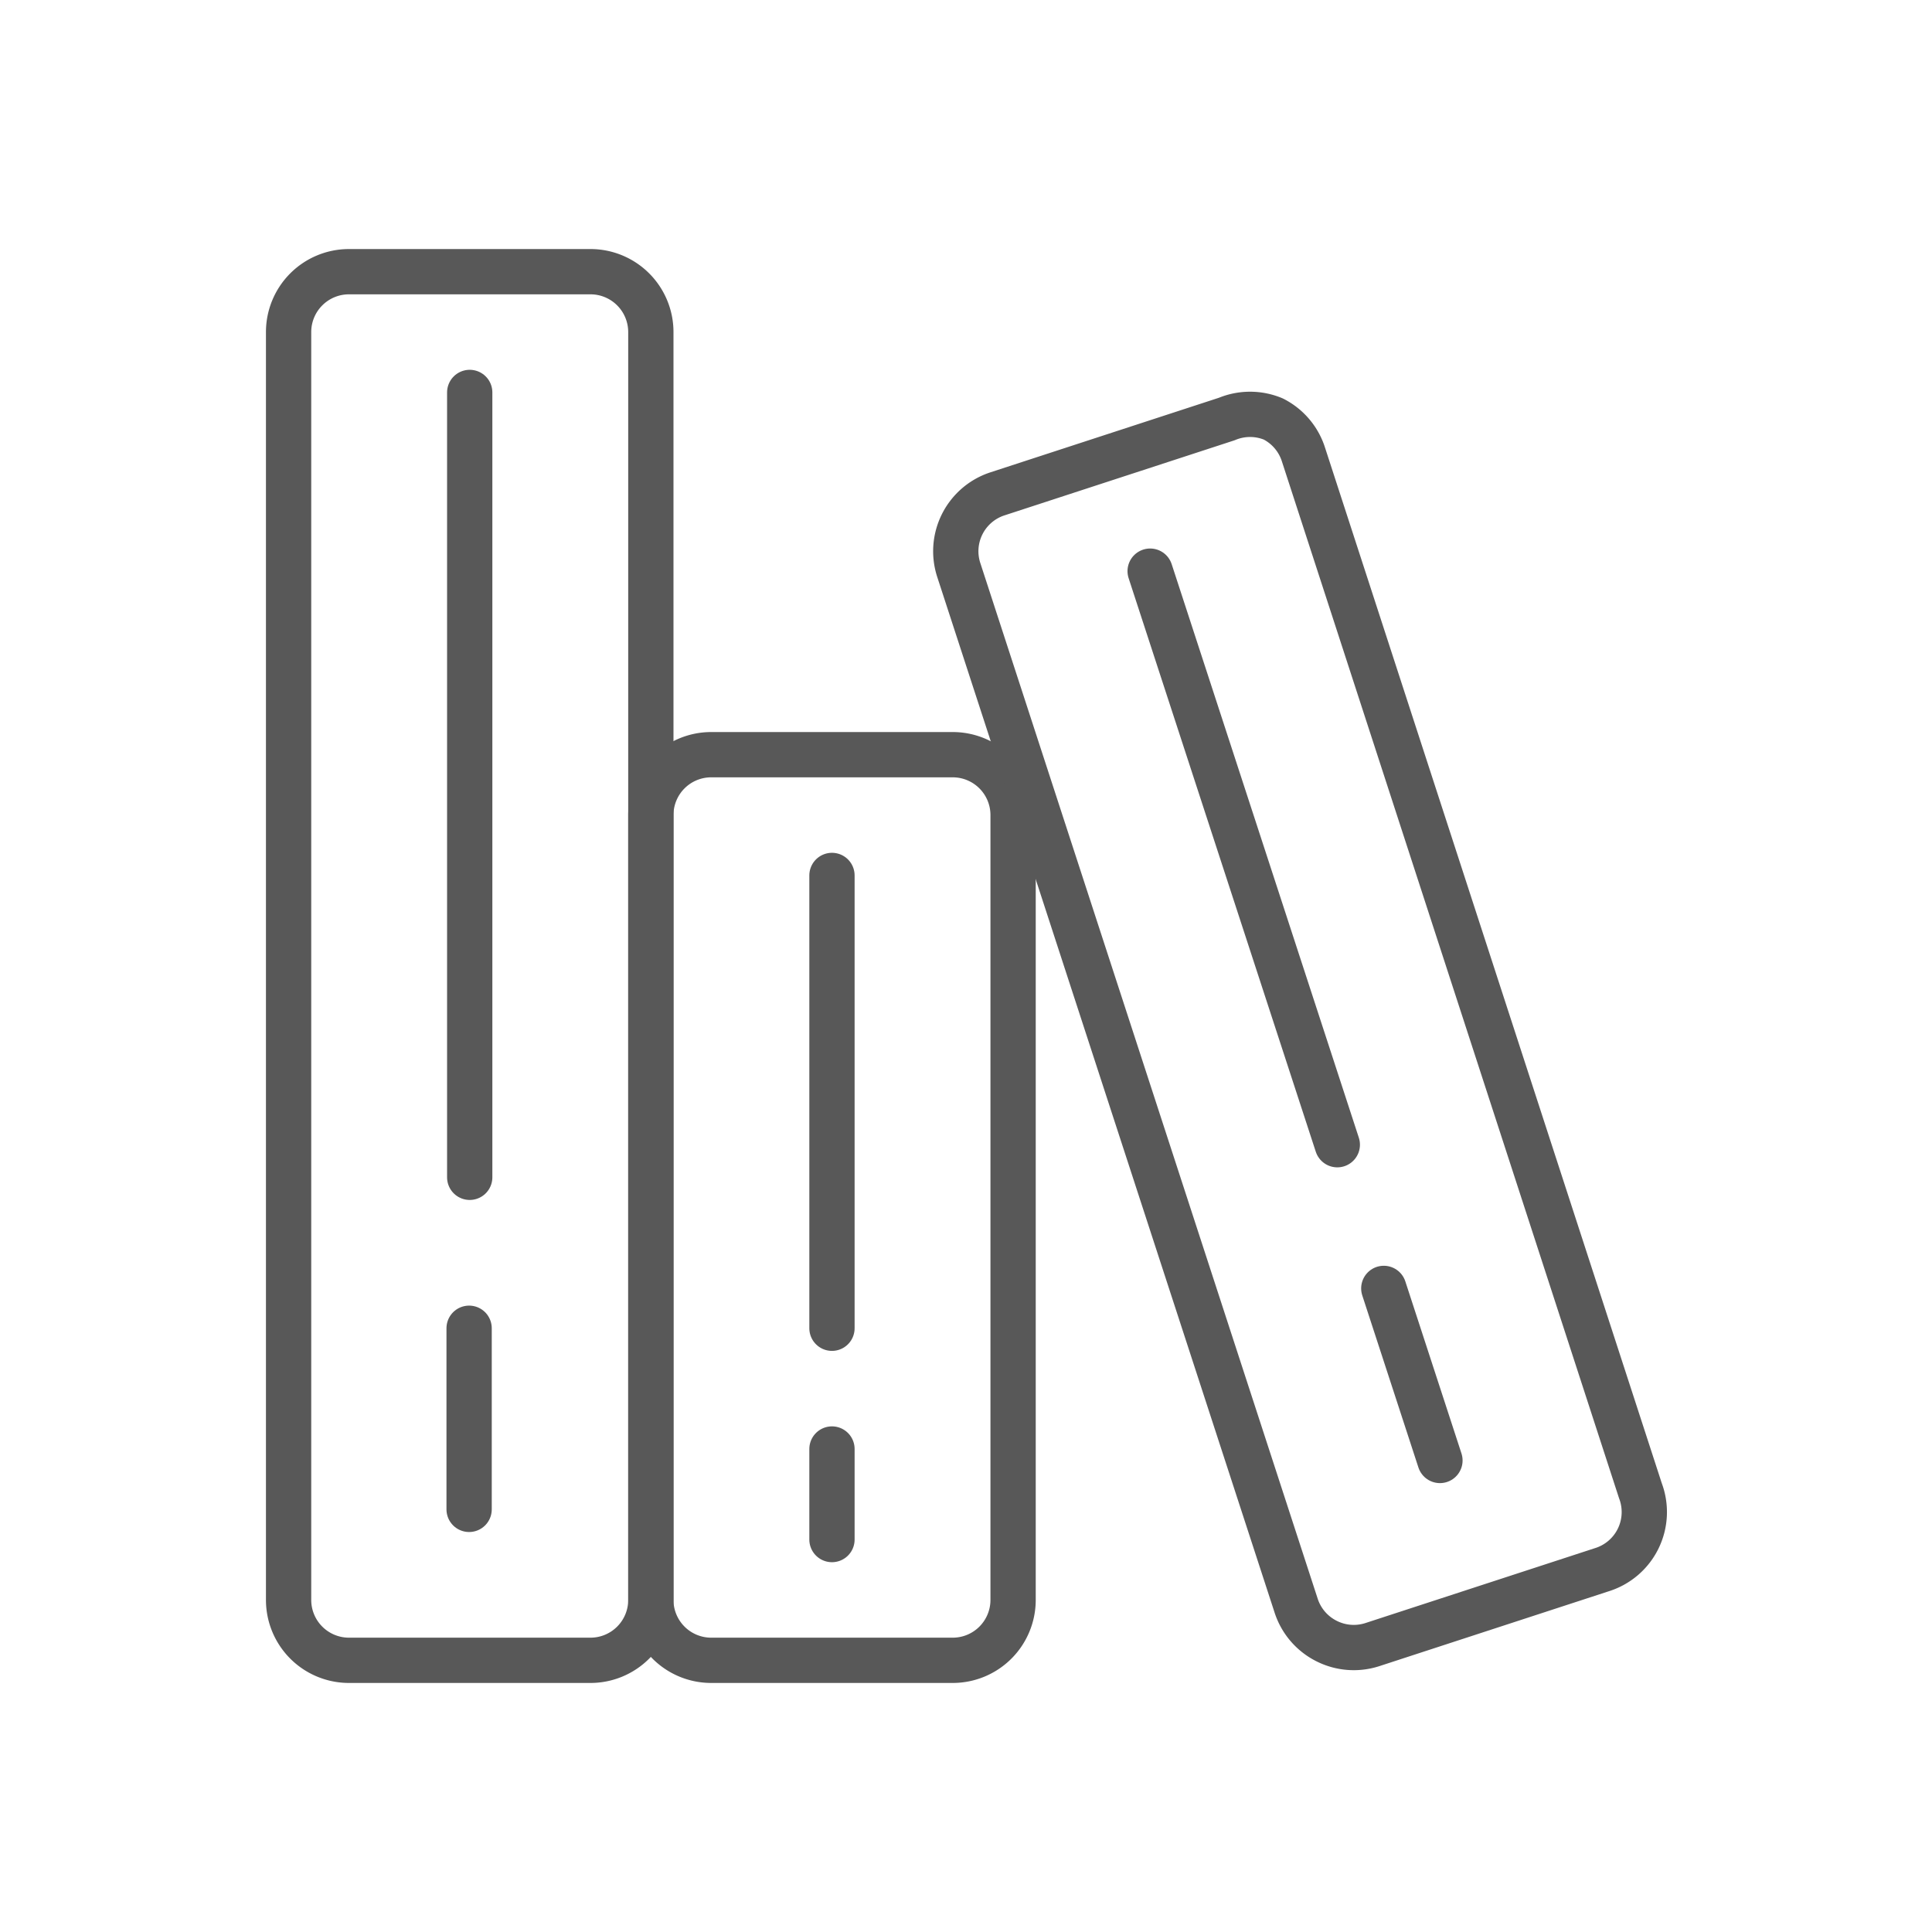
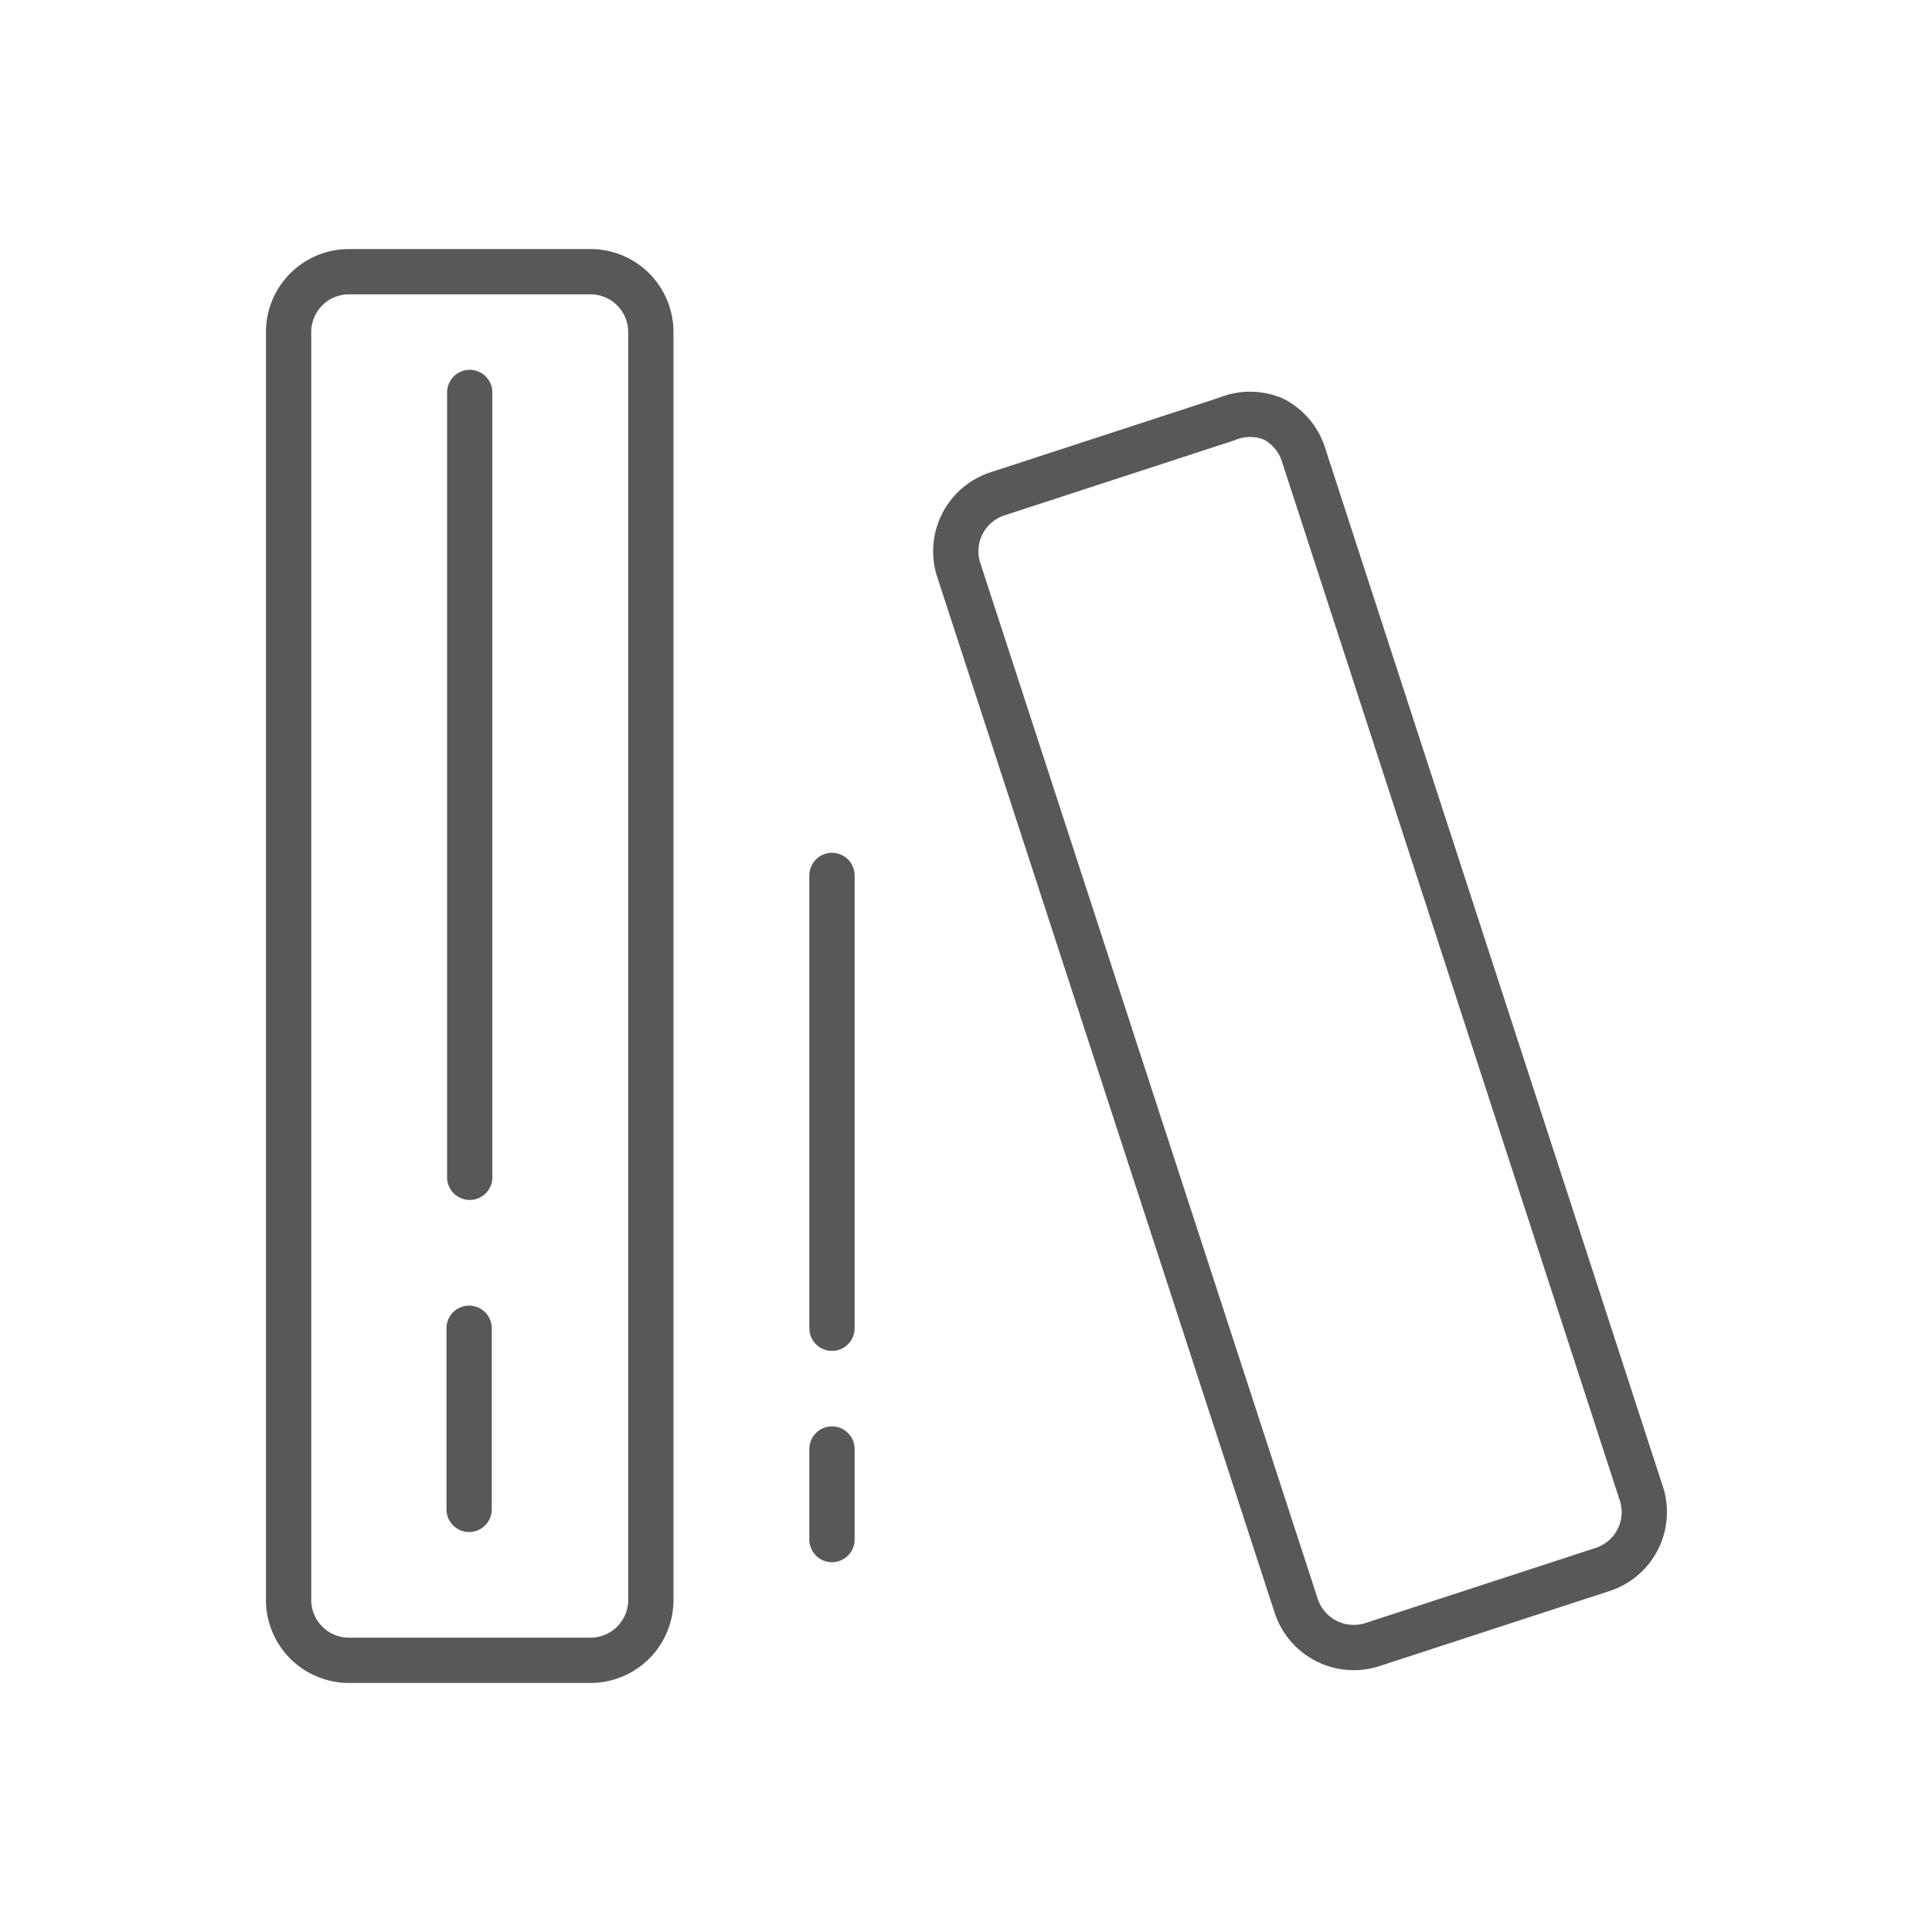
<svg xmlns="http://www.w3.org/2000/svg" id="TOI" viewBox="0 0 32 32">
  <defs>
    <style>.greystroke{fill:none;stroke:#585858;stroke-linecap:round;stroke-linejoin:round;stroke-width:0.75px;}</style>
  </defs>
  <title>cat</title>
  <path id="Shape_325" data-name="Shape 325" class="greystroke" d="M10.78,26.5a1,1,0,0,1-1,1h-4a1,1,0,0,1-1-1V5.5a1,1,0,0,1,1-1h4a1,1,0,0,1,1,1Z" />
-   <path id="Shape_326" data-name="Shape 326" class="greystroke" d="M16.78,26.5a1,1,0,0,1-1,1h-4a1,1,0,0,1-1-1v-13a1,1,0,0,1,1-1h4a1,1,0,0,1,1,1Z" />
  <path id="Shape_327" data-name="Shape 327" class="greystroke" d="M13.78,24v1.5" />
  <path id="Shape_328" data-name="Shape 328" class="greystroke" d="M7.78,6.5v13" />
  <path id="Shape_329" data-name="Shape 329" class="greystroke" d="M13.78,14.5V22" />
  <path id="Shape_330" data-name="Shape 330" class="greystroke" d="M7.77,22v3" />
  <path id="Shape_331" data-name="Shape 331" class="greystroke" d="M27.17,24.69A1,1,0,0,1,26.53,26l-3.8,1.24a1,1,0,0,1-.76-.06,1,1,0,0,1-.5-.58L15.88,9.44a1,1,0,0,1,.64-1.26l3.8-1.24a1,1,0,0,1,.77,0,1,1,0,0,1,.5.59Z" />
-   <path id="Shape_332" data-name="Shape 332" class="greystroke" d="M19.05,9.46l3.1,9.5" />
-   <path id="Shape_333" data-name="Shape 333" class="greystroke" d="M22.92,21.34l.93,2.85" />
</svg>